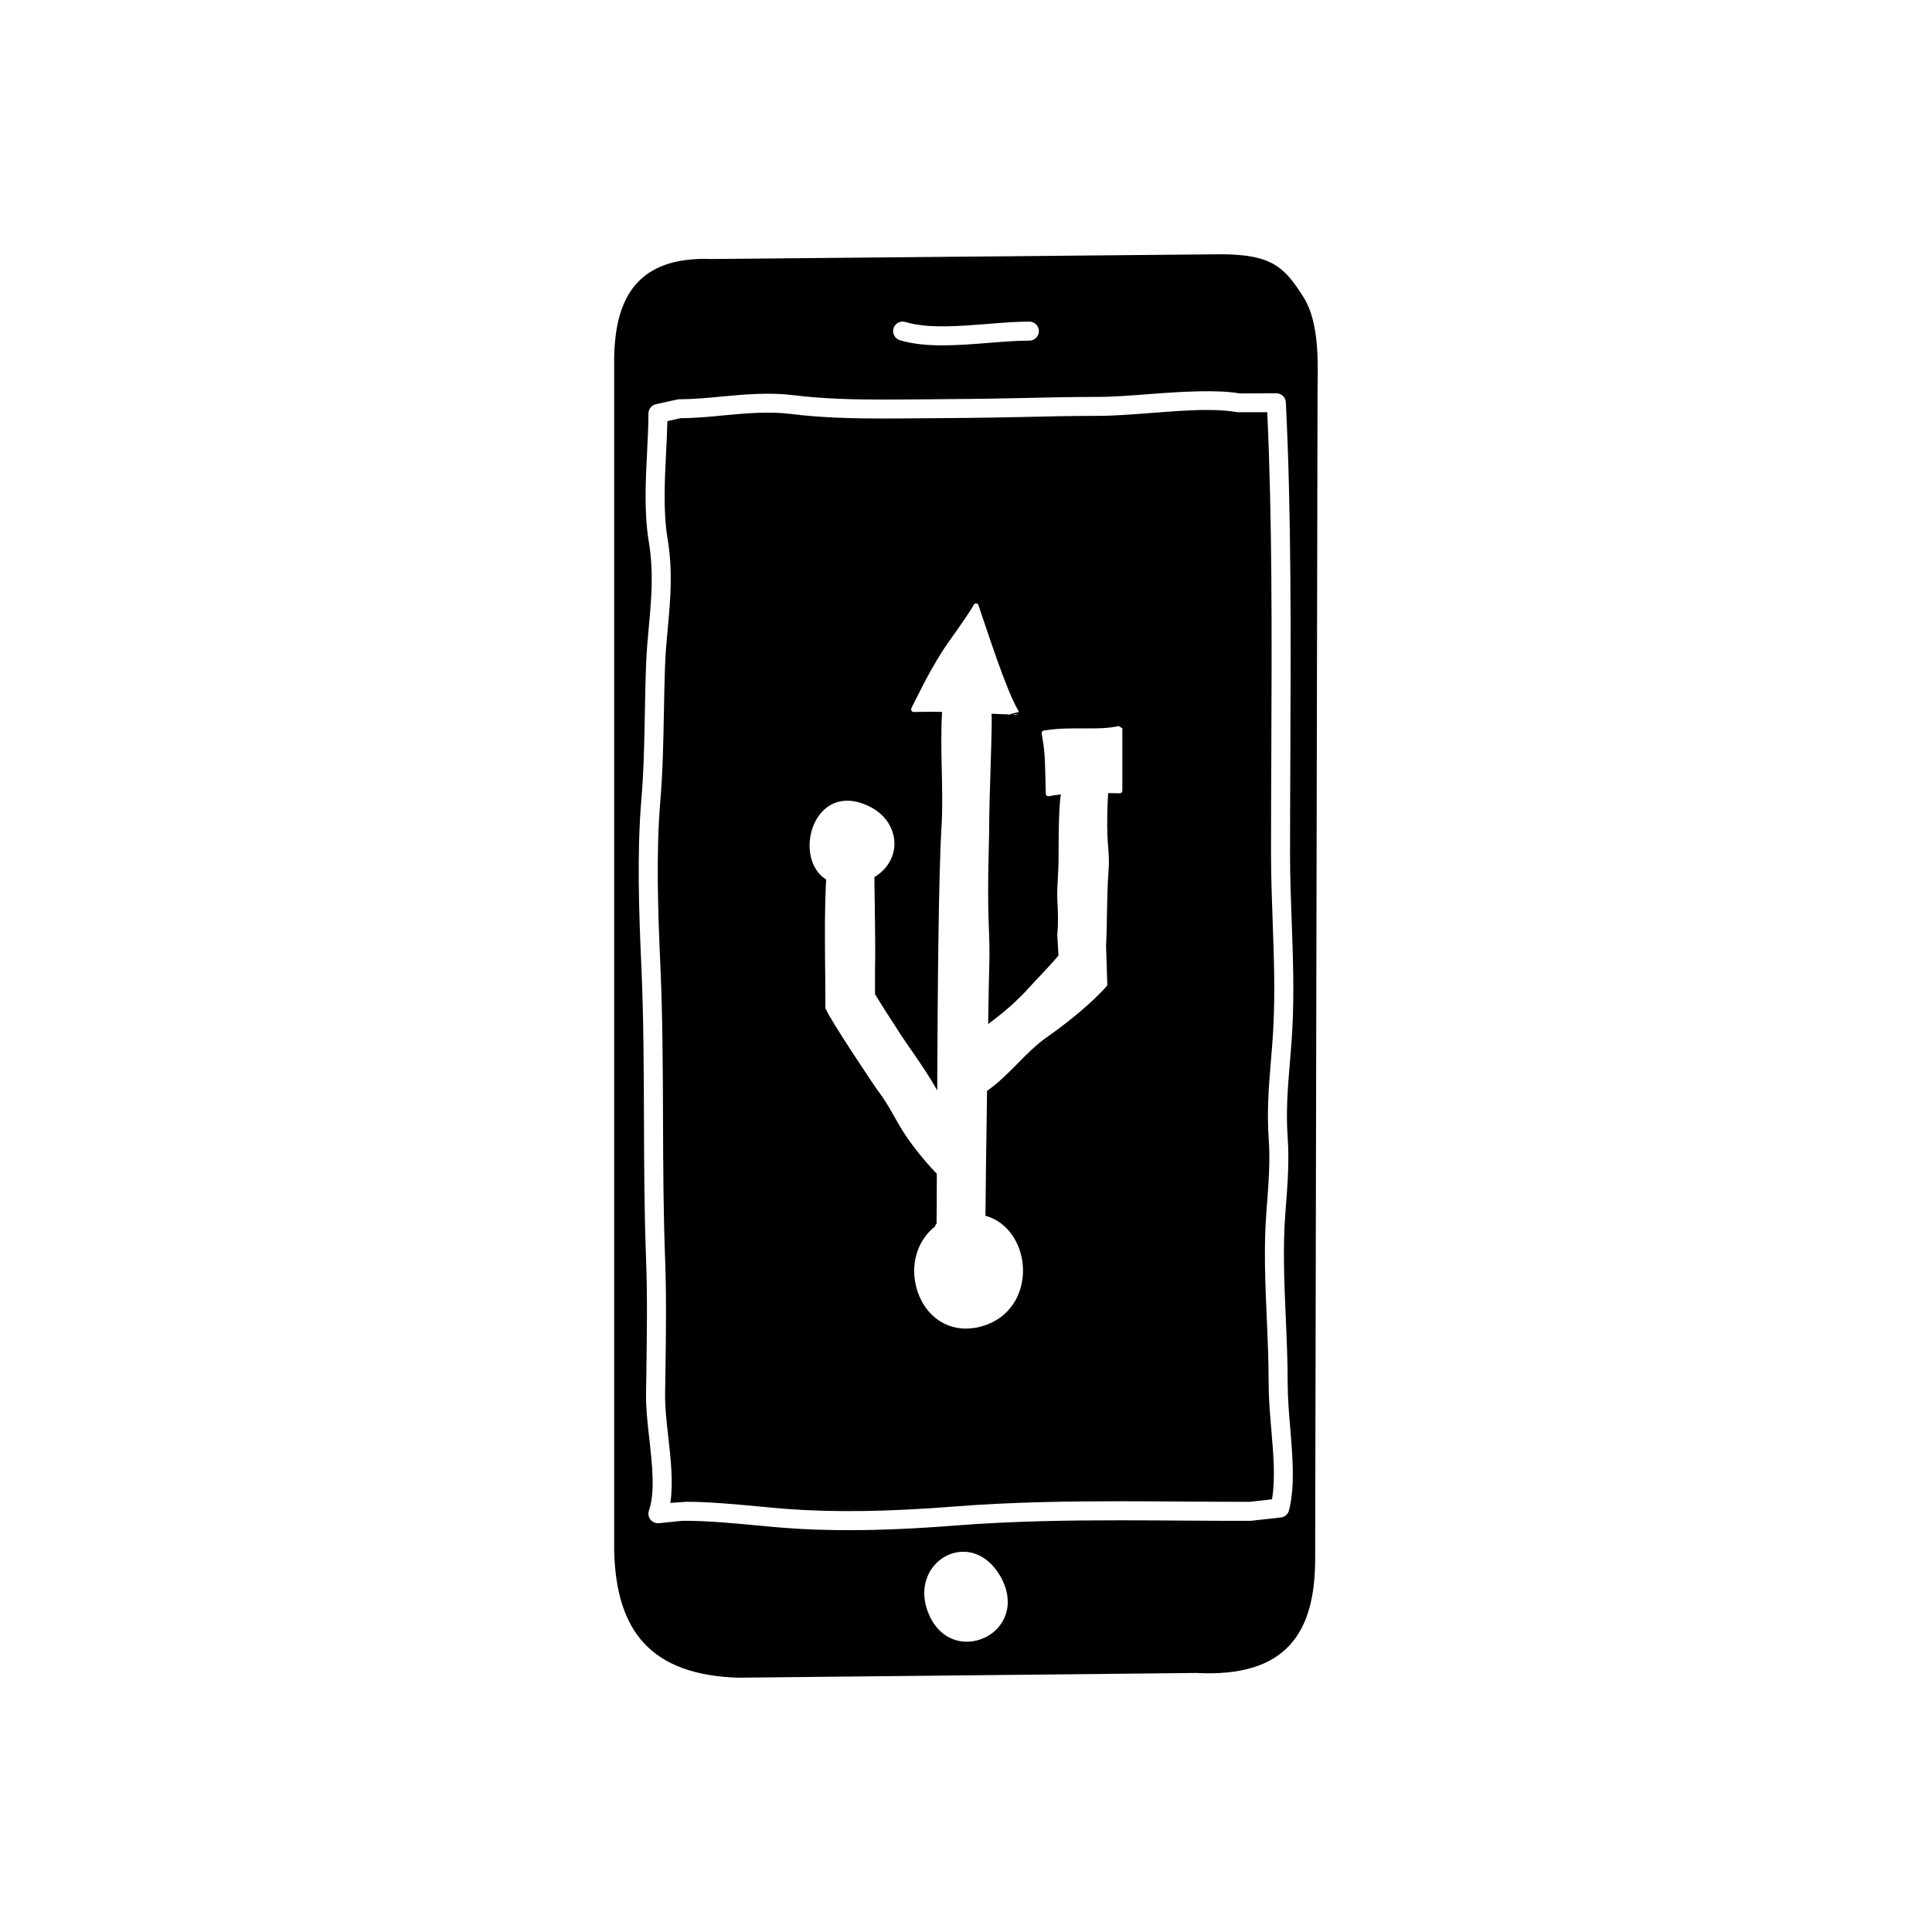
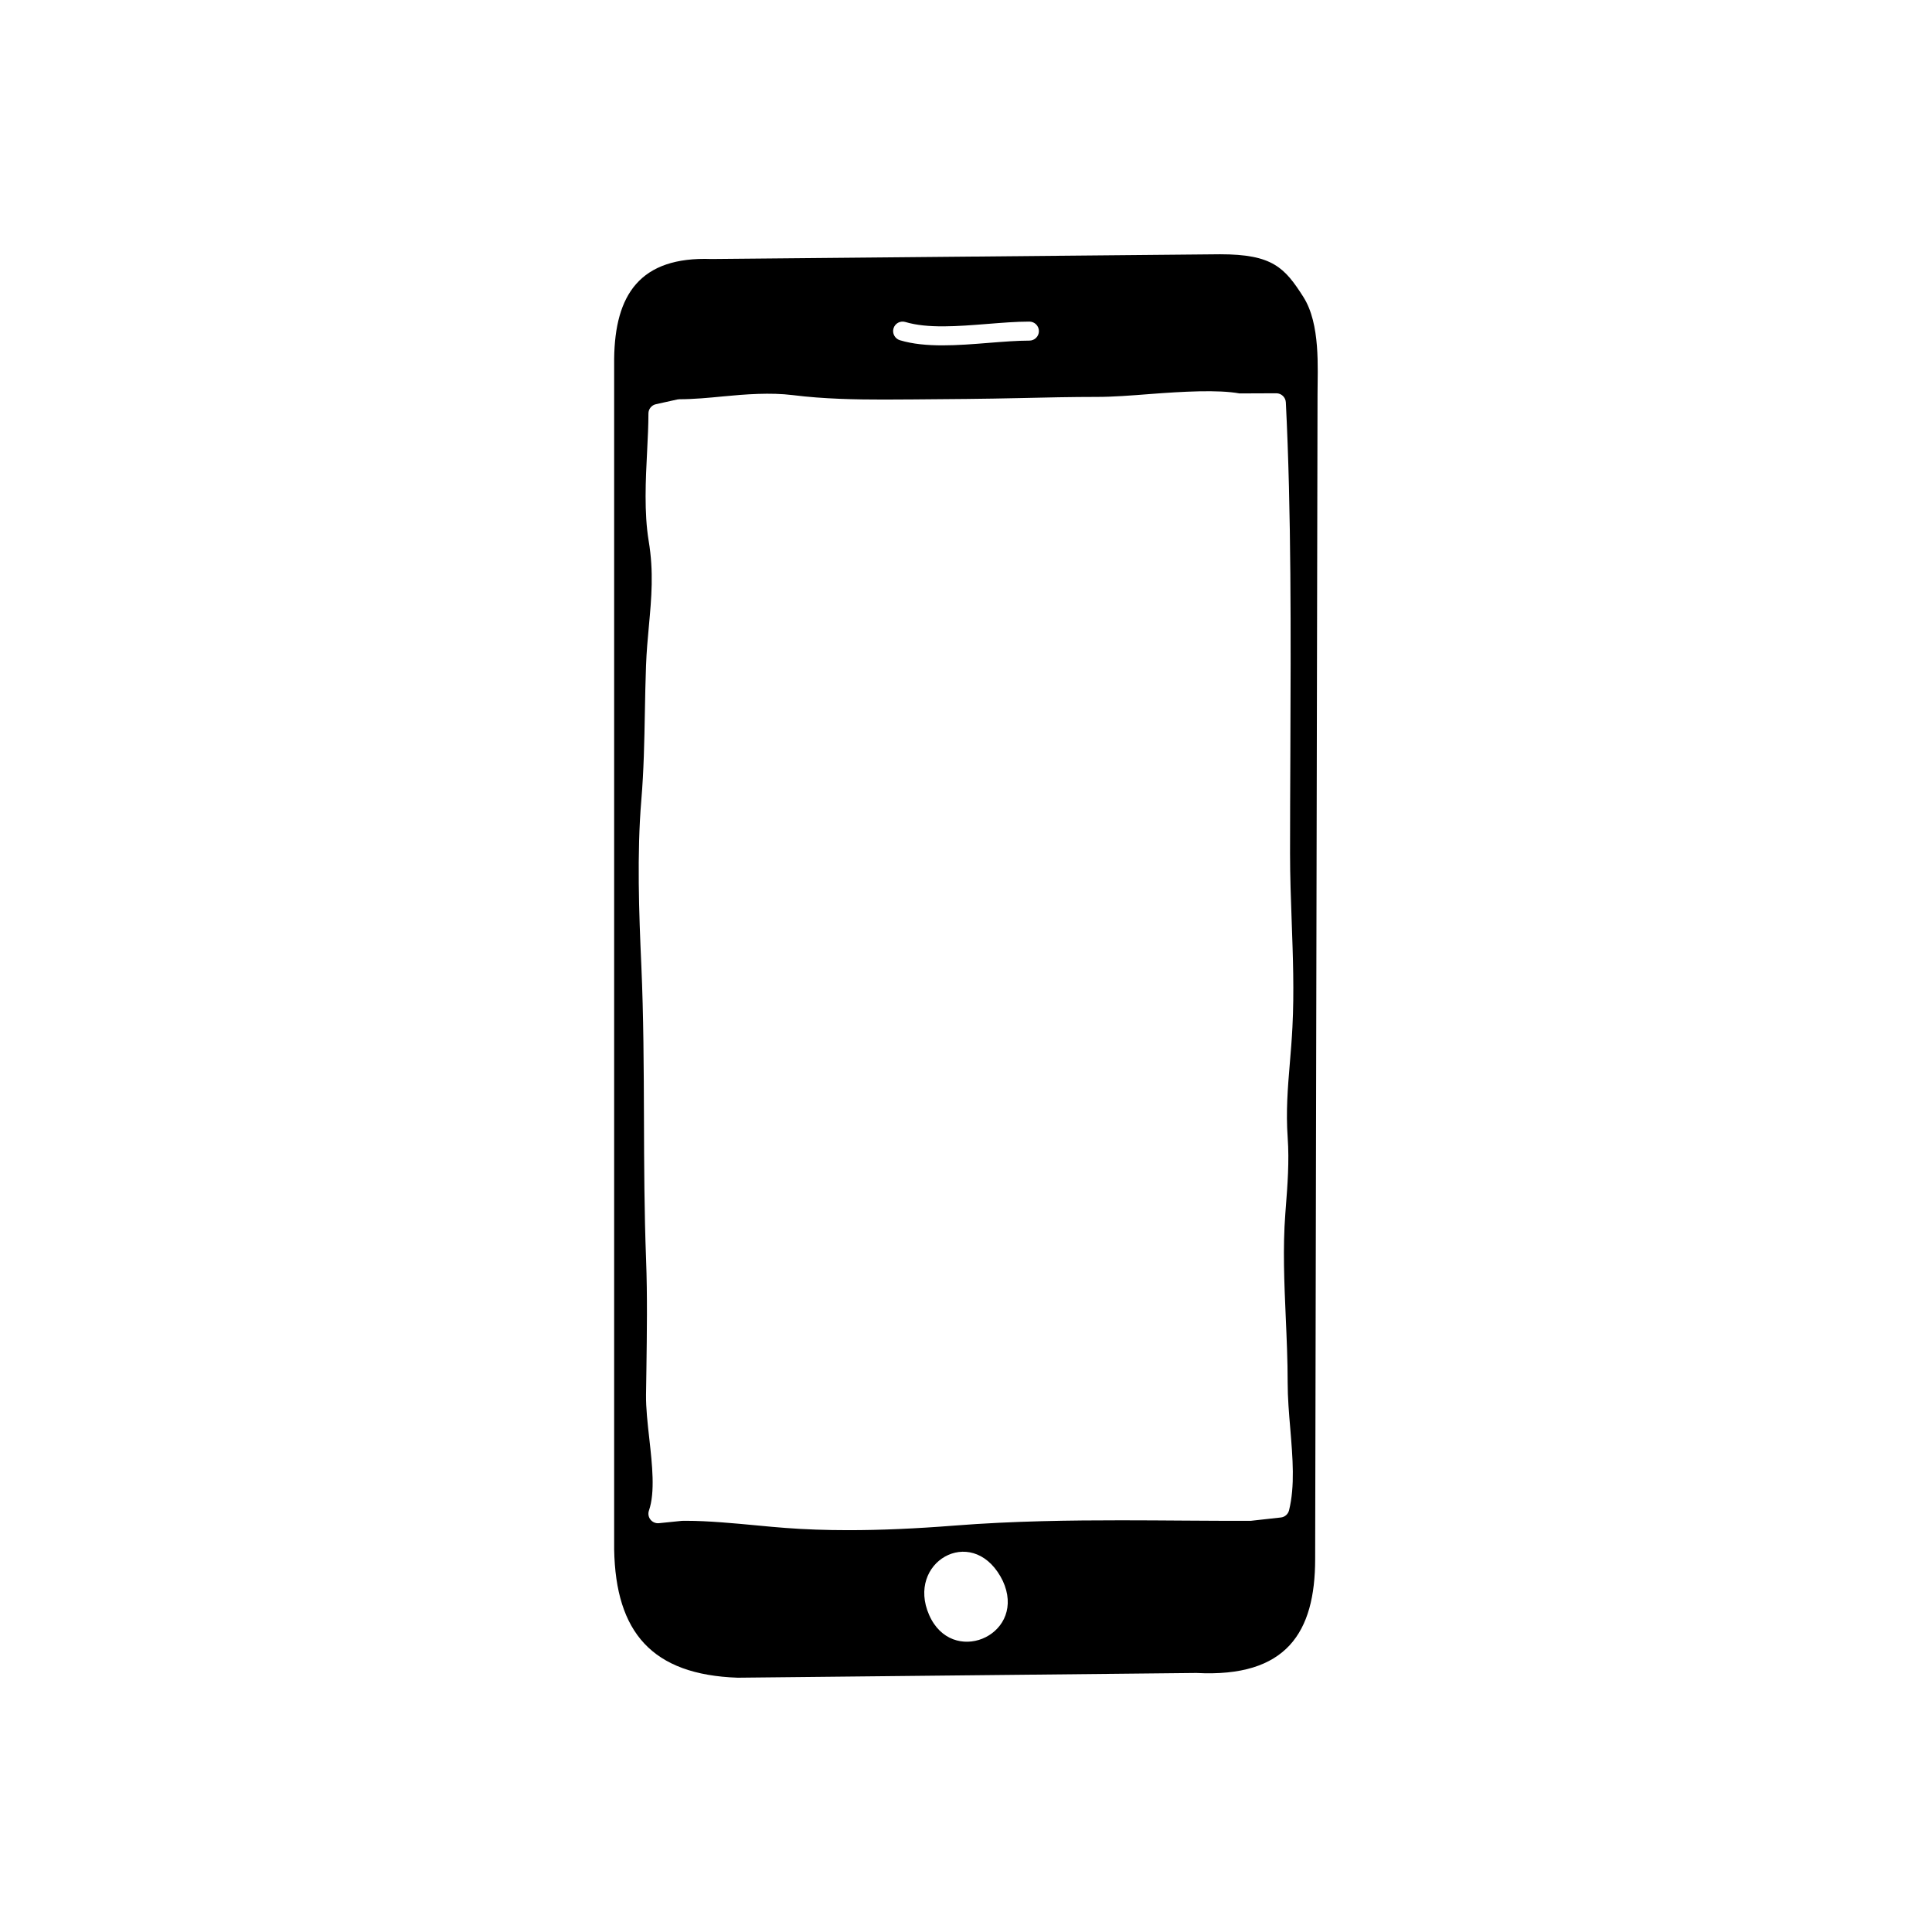
<svg xmlns="http://www.w3.org/2000/svg" fill="#000000" width="800px" height="800px" version="1.1" viewBox="144 144 512 512">
  <g>
    <path d="m489.41 222.7c-4.977-7.812-8.207-11.316-22.062-11.316l-134.77 1.258c-19.059-0.711-25.625 9.527-25.82 26.449v315.51c0.395 22 10.047 33.23 32.746 34.008l121.54-1.258c23.93 1.258 31.488-10.746 31.488-30.23l0.629-308.58c0.004-6.988 0.812-18.672-3.754-25.84zm-108.62 8.324c0.402-1.34 1.789-2.086 3.141-1.691 5.906 1.773 13.926 1.133 21.68 0.516 3.953-0.312 7.684-0.621 11.191-0.621 1.387 0 2.519 1.133 2.519 2.519 0 1.395-1.133 2.519-2.519 2.519-3.305 0-6.938 0.297-10.785 0.598-4.09 0.332-8.258 0.66-12.242 0.66-4.027 0-7.871-0.332-11.285-1.359-1.336-0.406-2.098-1.812-1.699-3.141zm9.438 340.95c-6.109-13.906 11.027-23.941 18.914-10.184 0.465 0.805 0.828 1.594 1.113 2.371 4.957 13.547-14.039 21.461-20.027 7.812zm95.023-126.45c0.441 6.238-0.039 12.574-0.523 18.707l-0.105 1.438c-0.691 9.012-0.277 18.41 0.117 27.504 0.246 5.629 0.504 11.453 0.504 17.211 0 4.027 0.352 8.227 0.699 12.289 0.641 7.773 1.258 15.113-0.332 21.578-0.258 1.023-1.125 1.789-2.176 1.898l-7.992 0.887c-5.965 0.012-11.633-0.02-17.32-0.059-5.688-0.039-11.375-0.082-17.062-0.082-13.027 0-28.445 0.168-44.074 1.395-10.352 0.816-19.562 1.219-28.152 1.219-5.906 0-11.512-0.195-16.66-0.59-2.281-0.168-4.832-0.402-7.508-0.66-6.109-0.578-13.039-1.23-18.758-1.23l-1.211 0.012-6.09 0.621c-0.848 0.082-1.691-0.277-2.223-0.945-0.539-0.68-0.691-1.57-0.414-2.383 1.684-4.871 0.875-12.09 0.102-19.078-0.465-4.152-0.906-8.07-0.867-11.621l0.102-6.836c0.125-9.516 0.277-19.348-0.09-29.07-0.473-12.43-0.523-25.086-0.559-37.32-0.051-13.352-0.102-27.172-0.699-40.57-0.621-13.754-1.188-29.629 0-43.828 0.66-7.824 0.797-15.609 0.938-23.137 0.082-4.141 0.145-8.293 0.309-12.496 0.137-3.699 0.453-7.176 0.766-10.578 0.672-7.332 1.301-14.258-0.059-22.414-1.25-7.547-0.805-16.246-0.414-23.91 0.176-3.5 0.344-6.867 0.344-9.898 0-1.18 0.828-2.207 1.98-2.457l5.668-1.258c0.176-0.039 0.352-0.059 0.539-0.059 3.945-0.012 7.793-0.383 11.512-0.746 6.039-0.59 12.664-1.082 18.539-0.352 8.289 1.043 16.859 1.18 24.148 1.18 2.59 0 5.184-0.02 7.773-0.039 9.488-0.07 18.883-0.137 28.238-0.352 6.836-0.156 13.68-0.312 20.586-0.312 4.109 0 8.836-0.363 13.844-0.754 8.816-0.68 18.164-1.199 23.805-0.168l9.766-0.039c1.34 0 2.449 1.055 2.519 2.394 1.465 29 1.328 61.559 1.199 93.039-0.039 8.934-0.082 17.789-0.082 26.469 0 6.031 0.215 12.047 0.434 18.027 0.332 9.199 0.68 18.707 0.195 28.074-0.168 3.285-0.422 6.398-0.68 9.445-0.555 6.609-1.07 12.867-0.574 19.855z" />
-     <path d="m480.2 510.38c0-5.648-0.246-11.418-0.492-16.992-0.402-9.238-0.828-18.793-0.105-28.102l0.105-1.445c0.465-5.945 0.938-12.082 0.523-17.957-0.527-7.371 0-13.816 0.57-20.645 0.246-3.004 0.504-6.062 0.66-9.289 0.473-9.148 0.137-18.551-0.188-27.629-0.215-6.051-0.441-12.121-0.441-18.211 0-8.68 0.039-17.543 0.082-26.492 0.125-30.551 0.258-62.109-1.082-90.375h-7.812c-2.5-0.414-4.996-0.598-8.105-0.598-4.586 0-9.801 0.402-14.848 0.797-5.109 0.395-9.93 0.766-14.238 0.766-6.867 0-13.668 0.156-20.465 0.312-9.375 0.215-18.801 0.289-28.32 0.352-2.609 0.02-5.215 0.039-7.812 0.039-7.453 0-16.219-0.145-24.766-1.219-5.41-0.672-11.375-0.227-17.426 0.363-3.75 0.371-7.629 0.746-11.719 0.777l-3.457 0.766c-0.051 2.559-0.188 5.297-0.332 8.125-0.371 7.422-0.805 15.816 0.352 22.828 1.465 8.797 0.805 16.043 0.105 23.703-0.309 3.305-0.621 6.691-0.746 10.305-0.156 4.16-0.238 8.289-0.309 12.398-0.137 7.617-0.289 15.477-0.953 23.457-1.16 13.906-0.598 29.578 0.012 43.188 0.609 13.512 0.66 27.379 0.711 40.777 0.039 12.203 0.09 24.816 0.551 37.145 0.371 9.859 0.238 19.758 0.102 29.332l-0.102 6.828c-0.031 3.25 0.383 7.019 0.836 11.004 0.68 6.07 1.367 12.297 0.551 17.602l4.281-0.309c5.953 0 13 0.672 19.227 1.25 2.637 0.246 5.152 0.492 7.422 0.66 12.367 0.926 26.832 0.73 44.023-0.629 15.805-1.25 31.352-1.414 44.477-1.414 5.699 0 11.406 0.039 17.105 0.082 5.68 0.031 11.348 0.07 17.004 0.07l5.906-0.66c0.926-5.324 0.402-11.621-0.156-18.254-0.367-4.168-0.73-8.477-0.73-12.707zm-38.766-156.83c0 0.176-0.082 0.352-0.207 0.484-0.137 0.117-0.297 0.195-0.492 0.195-0.734-0.012-1.559-0.02-2.438-0.039-0.188-0.012-0.414-0.012-0.59-0.02-0.227 1.484-0.352 8.312-0.246 10.891 0.039 1.074 0.117 2.086 0.195 3.078 0.117 1.465 0.215 2.883 0.215 4.359 0 0.691-0.02 1.375-0.09 2.098-0.277 3.699-0.352 7.656-0.422 11.48-0.051 2.871-0.09 5.844-0.238 8.652l0.332 10.148c0 0.195-0.059 0.344-0.176 0.484-3.523 3.977-9.465 9.043-15.891 13.543-2.797 1.949-5.352 4.543-7.824 7.055-2.508 2.527-5.098 5.144-7.891 7.062-0.039 0.012-0.07 0-0.09 0.012-0.227 14.773-0.402 29.473-0.422 33.16 1.734 0.484 3.305 1.301 4.707 2.488 3.273 2.785 5.242 7.289 5.242 12.07 0 5.75-3.004 12.664-11.387 14.867-0.441 0.117-0.867 0.195-1.289 0.266-4.102 0.66-7.844-0.324-10.809-2.852-3.356-2.852-5.352-7.457-5.352-12.289 0-4.016 1.613-8.691 5.598-11.777v-0.117c0-0.266 0.176-0.441 0.383-0.559-0.012-0.059-0.059-0.102-0.051-0.176 0.039-0.383 0.051-5.688 0.07-13.059-3.531-3.621-7.195-8.277-9.375-11.895-0.691-1.145-1.309-2.231-1.93-3.316-1.395-2.469-2.727-4.801-4.586-7.152-0.145-0.176-12.625-18.746-13.547-21.34h-0.102v-2.727c0-3.168-0.039-6.258-0.07-9.289-0.07-7.723-0.125-14.977 0.277-22.188 0.02-0.02 0.02-0.051 0.02-0.07-1.387-0.848-2.488-2.098-3.273-3.707-2.055-4.293-1.25-10.281 1.891-13.934 2.609-3.023 6.316-3.965 10.469-2.676 6.977 2.207 9.496 7.648 8.906 12.102-0.383 2.828-2.106 5.719-5.223 7.578 0 2.074 0.059 4.871 0.105 7.898 0.082 5.934 0.176 12.645 0.051 16.859v6.246c1.672 2.816 4.379 6.969 7.019 11.039 0.887 1.34 1.91 2.84 3.004 4.398 2.293 3.324 4.801 7.008 6.465 10.125 0.105-25.348 0.363-57.34 1.125-69.586 0.324-5.176 0.188-10.41 0.082-15.477-0.117-4.977-0.227-10.148 0.082-15.27-3.457-0.117-5.078 0.012-7.547 0.012-0.051 0-0.09-0.051-0.145-0.051-0.051-0.02-0.105 0-0.168-0.02-0.031-0.02-0.031-0.059-0.059-0.082-0.09-0.059-0.117-0.125-0.176-0.207-0.039-0.082-0.07-0.137-0.09-0.215 0-0.039-0.031-0.07-0.031-0.102 0-0.07 0.031-0.105 0.07-0.156 0-0.059-0.02-0.105 0-0.156 1.996-3.883 5.379-11.168 9.77-17.398 3.16-4.469 6.141-8.699 6.75-10.016 0.039-0.07 0.117-0.102 0.188-0.156 0.059-0.082 0.125-0.156 0.207-0.188l-0.012-0.023c0.082-0.031 0.156 0.012 0.246 0.02 0.102 0 0.176-0.031 0.258 0v0.012c0.176 0.082 0.297 0.215 0.363 0.395 2.602 7.547 7.422 22.742 10.605 28.008 0.059 0.105 0.102 0.238 0.102 0.352l-2.656 0.629c0.262 0.012 0.559 0.016 0.848 0.023 0.734-0.082 1.613-0.211 1.516-0.141-0.02 0.02-0.02 0.051-0.031 0.07-0.07 0.031-0.117 0-0.188 0.02-0.059 0.02-0.117 0.07-0.176 0.07-0.422 0-0.766-0.012-1.125-0.016-0.488 0.051-0.926 0.086-0.926-0.004l0.082-0.02c-1.281-0.039-2.41-0.109-4.555-0.188 0.012 0.422 0.039 0.945 0.039 1.602 0 2.992-0.168 8.352-0.371 15.055-0.145 4.488-0.277 8.727-0.277 10.57 0 3.266-0.09 6.711-0.168 10.035-0.168 6.062-0.195 12.34 0.012 18.324 0.156 3.621 0.289 7.371 0.156 11.109-0.07 1.703-0.176 7.766-0.297 15.539 4.047-2.961 7.742-6.191 10.863-9.672 0.691-0.777 1.664-1.789 2.707-2.902 1.82-1.93 3.848-4.09 5.066-5.598l-0.324-5.531c0.324-3.031 0.176-6.133 0.039-8.879l-0.02-0.332c-0.082-2.004 0.031-4.035 0.145-5.992 0.082-1.477 0.176-3.012 0.176-4.555 0.02-0.117 0-0.402 0-0.609 0-10.223 0.258-14.75 0.621-16.777-1.113 0.125-2.195 0.266-3.168 0.473-0.207 0.051-0.395 0-0.559-0.117-0.156-0.117-0.258-0.309-0.277-0.516-0.059-1.754-0.102-3.492-0.125-5.223-0.102-4.625-0.195-6.422-0.961-10.746-0.031-0.176 0.02-0.363 0.117-0.516 0.105-0.145 0.258-0.258 0.441-0.277 3.738-0.621 7.152-0.598 10.461-0.578 3.285 0.02 6.402 0.051 9.34-0.609 0.082-0.07 1.023 0.609 1.023 0.609l-0.004 16.512z" />
  </g>
</svg>